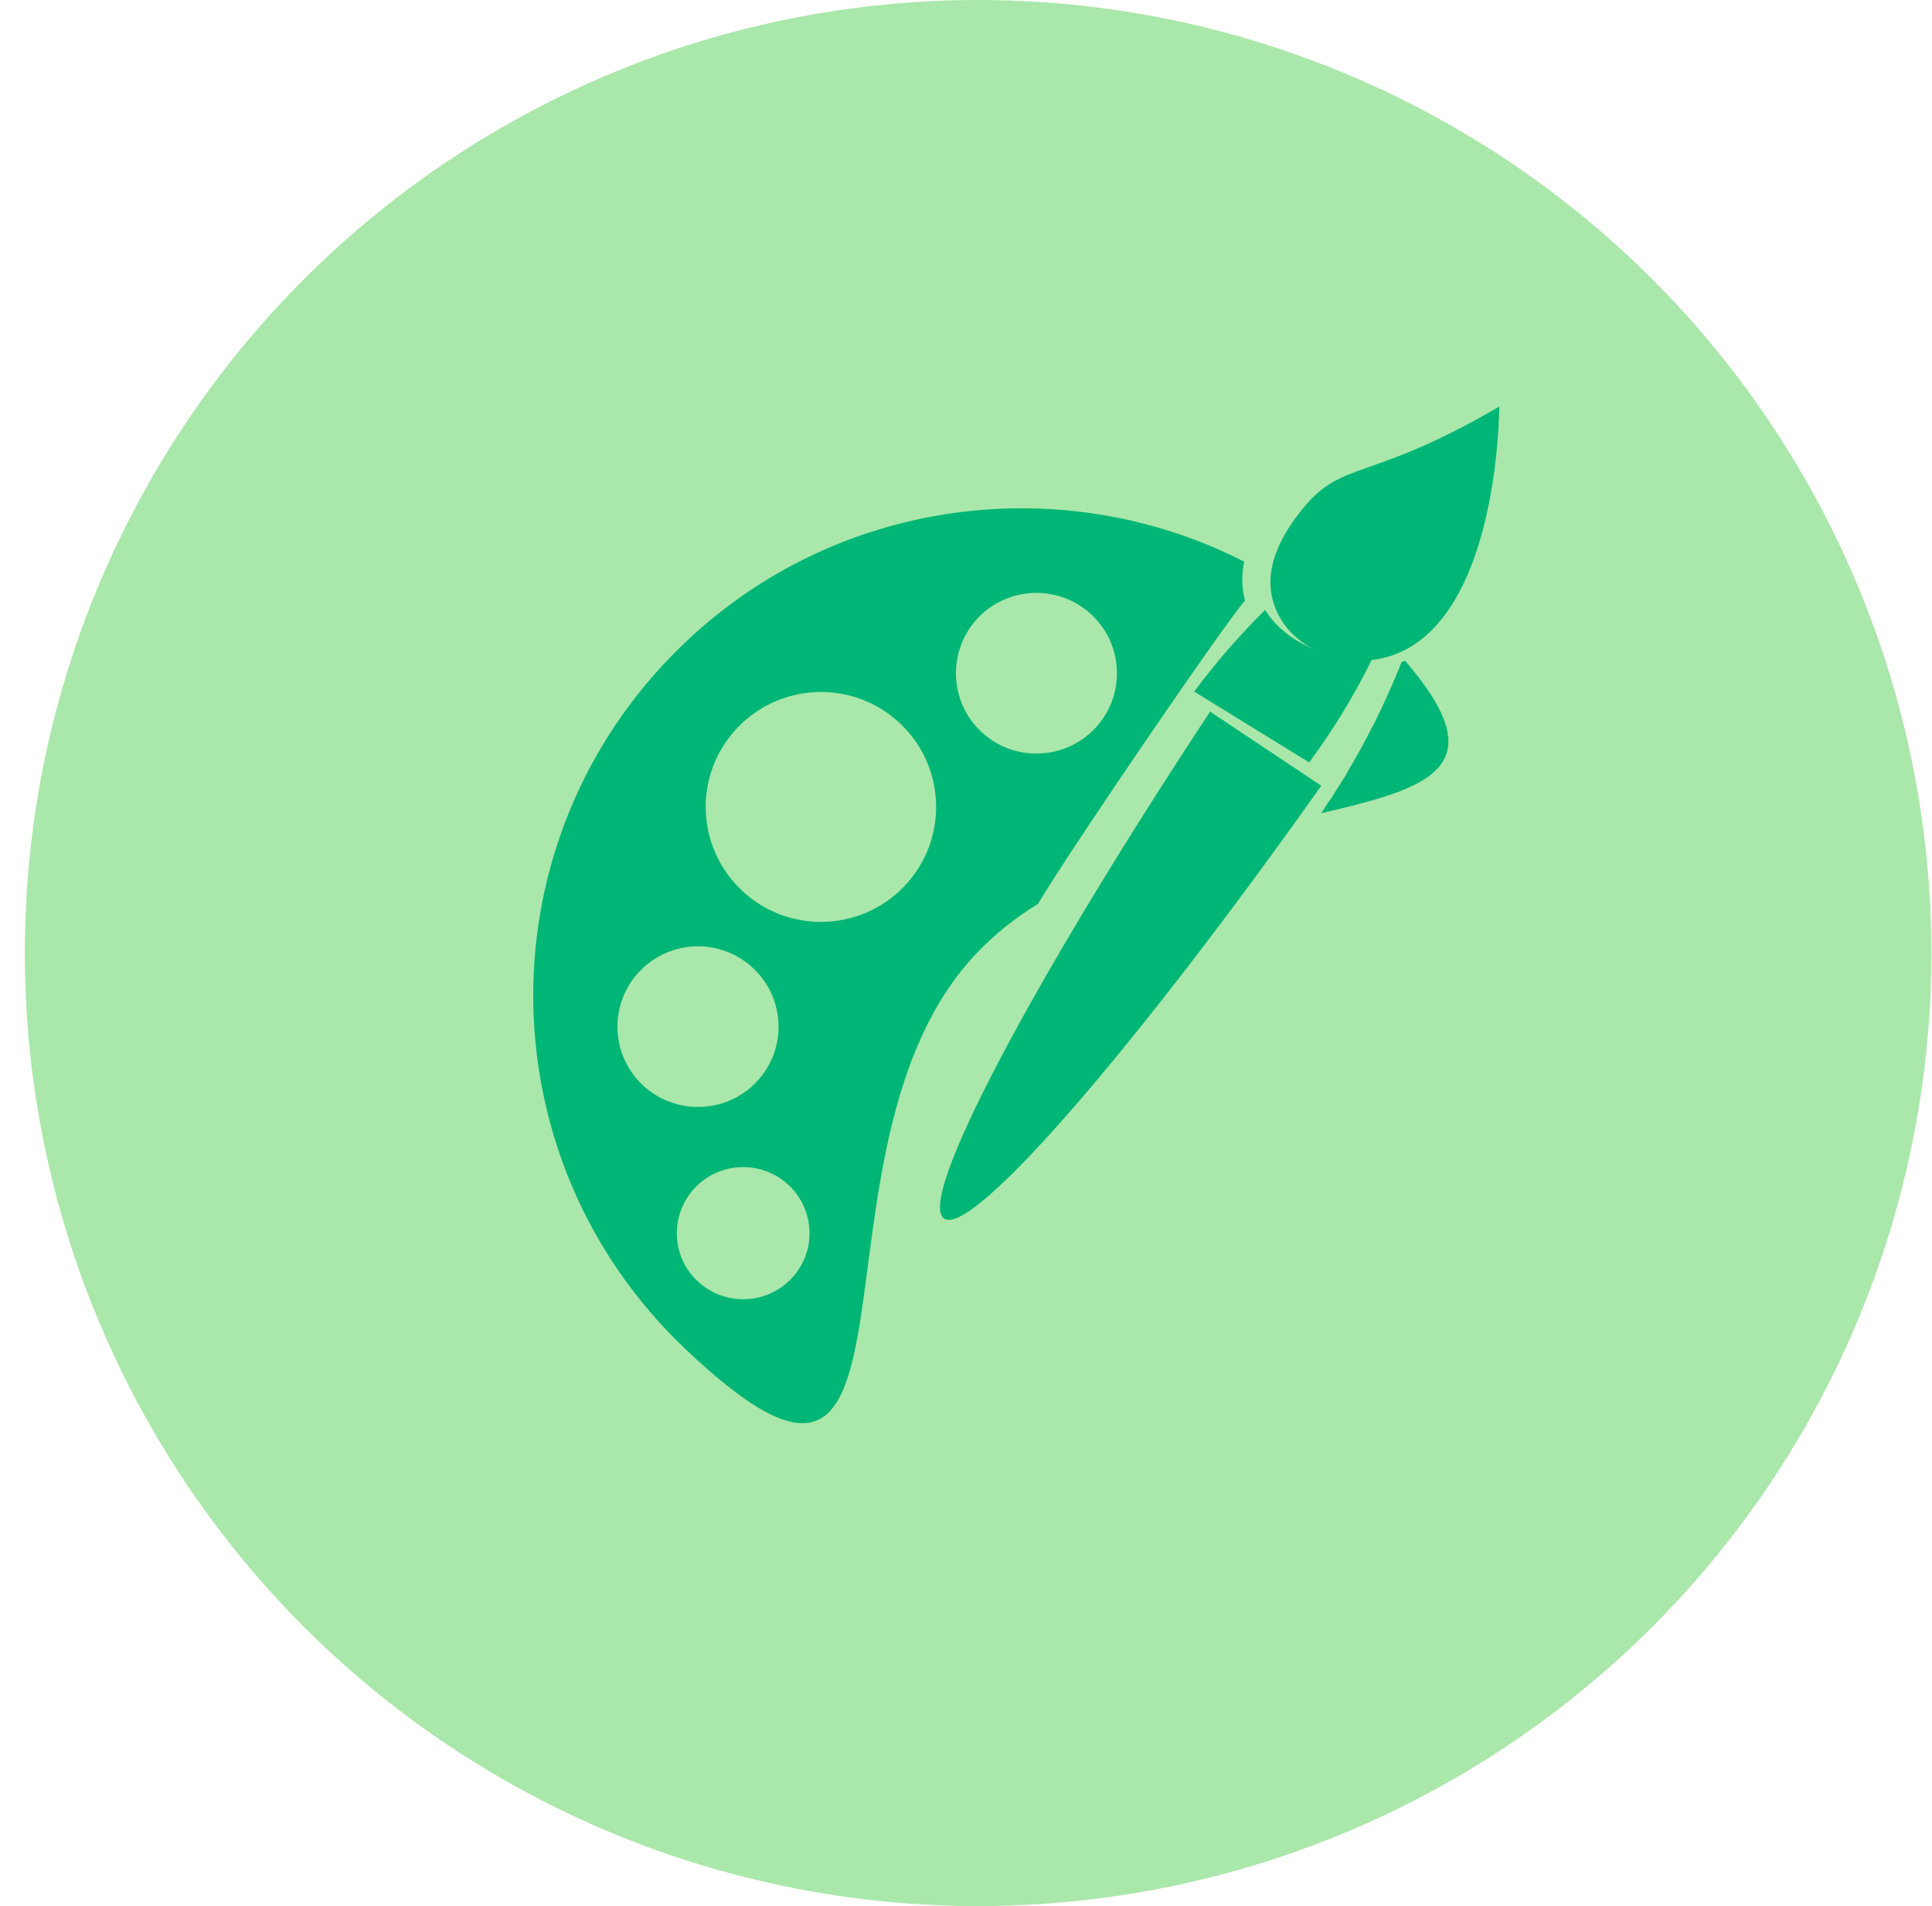
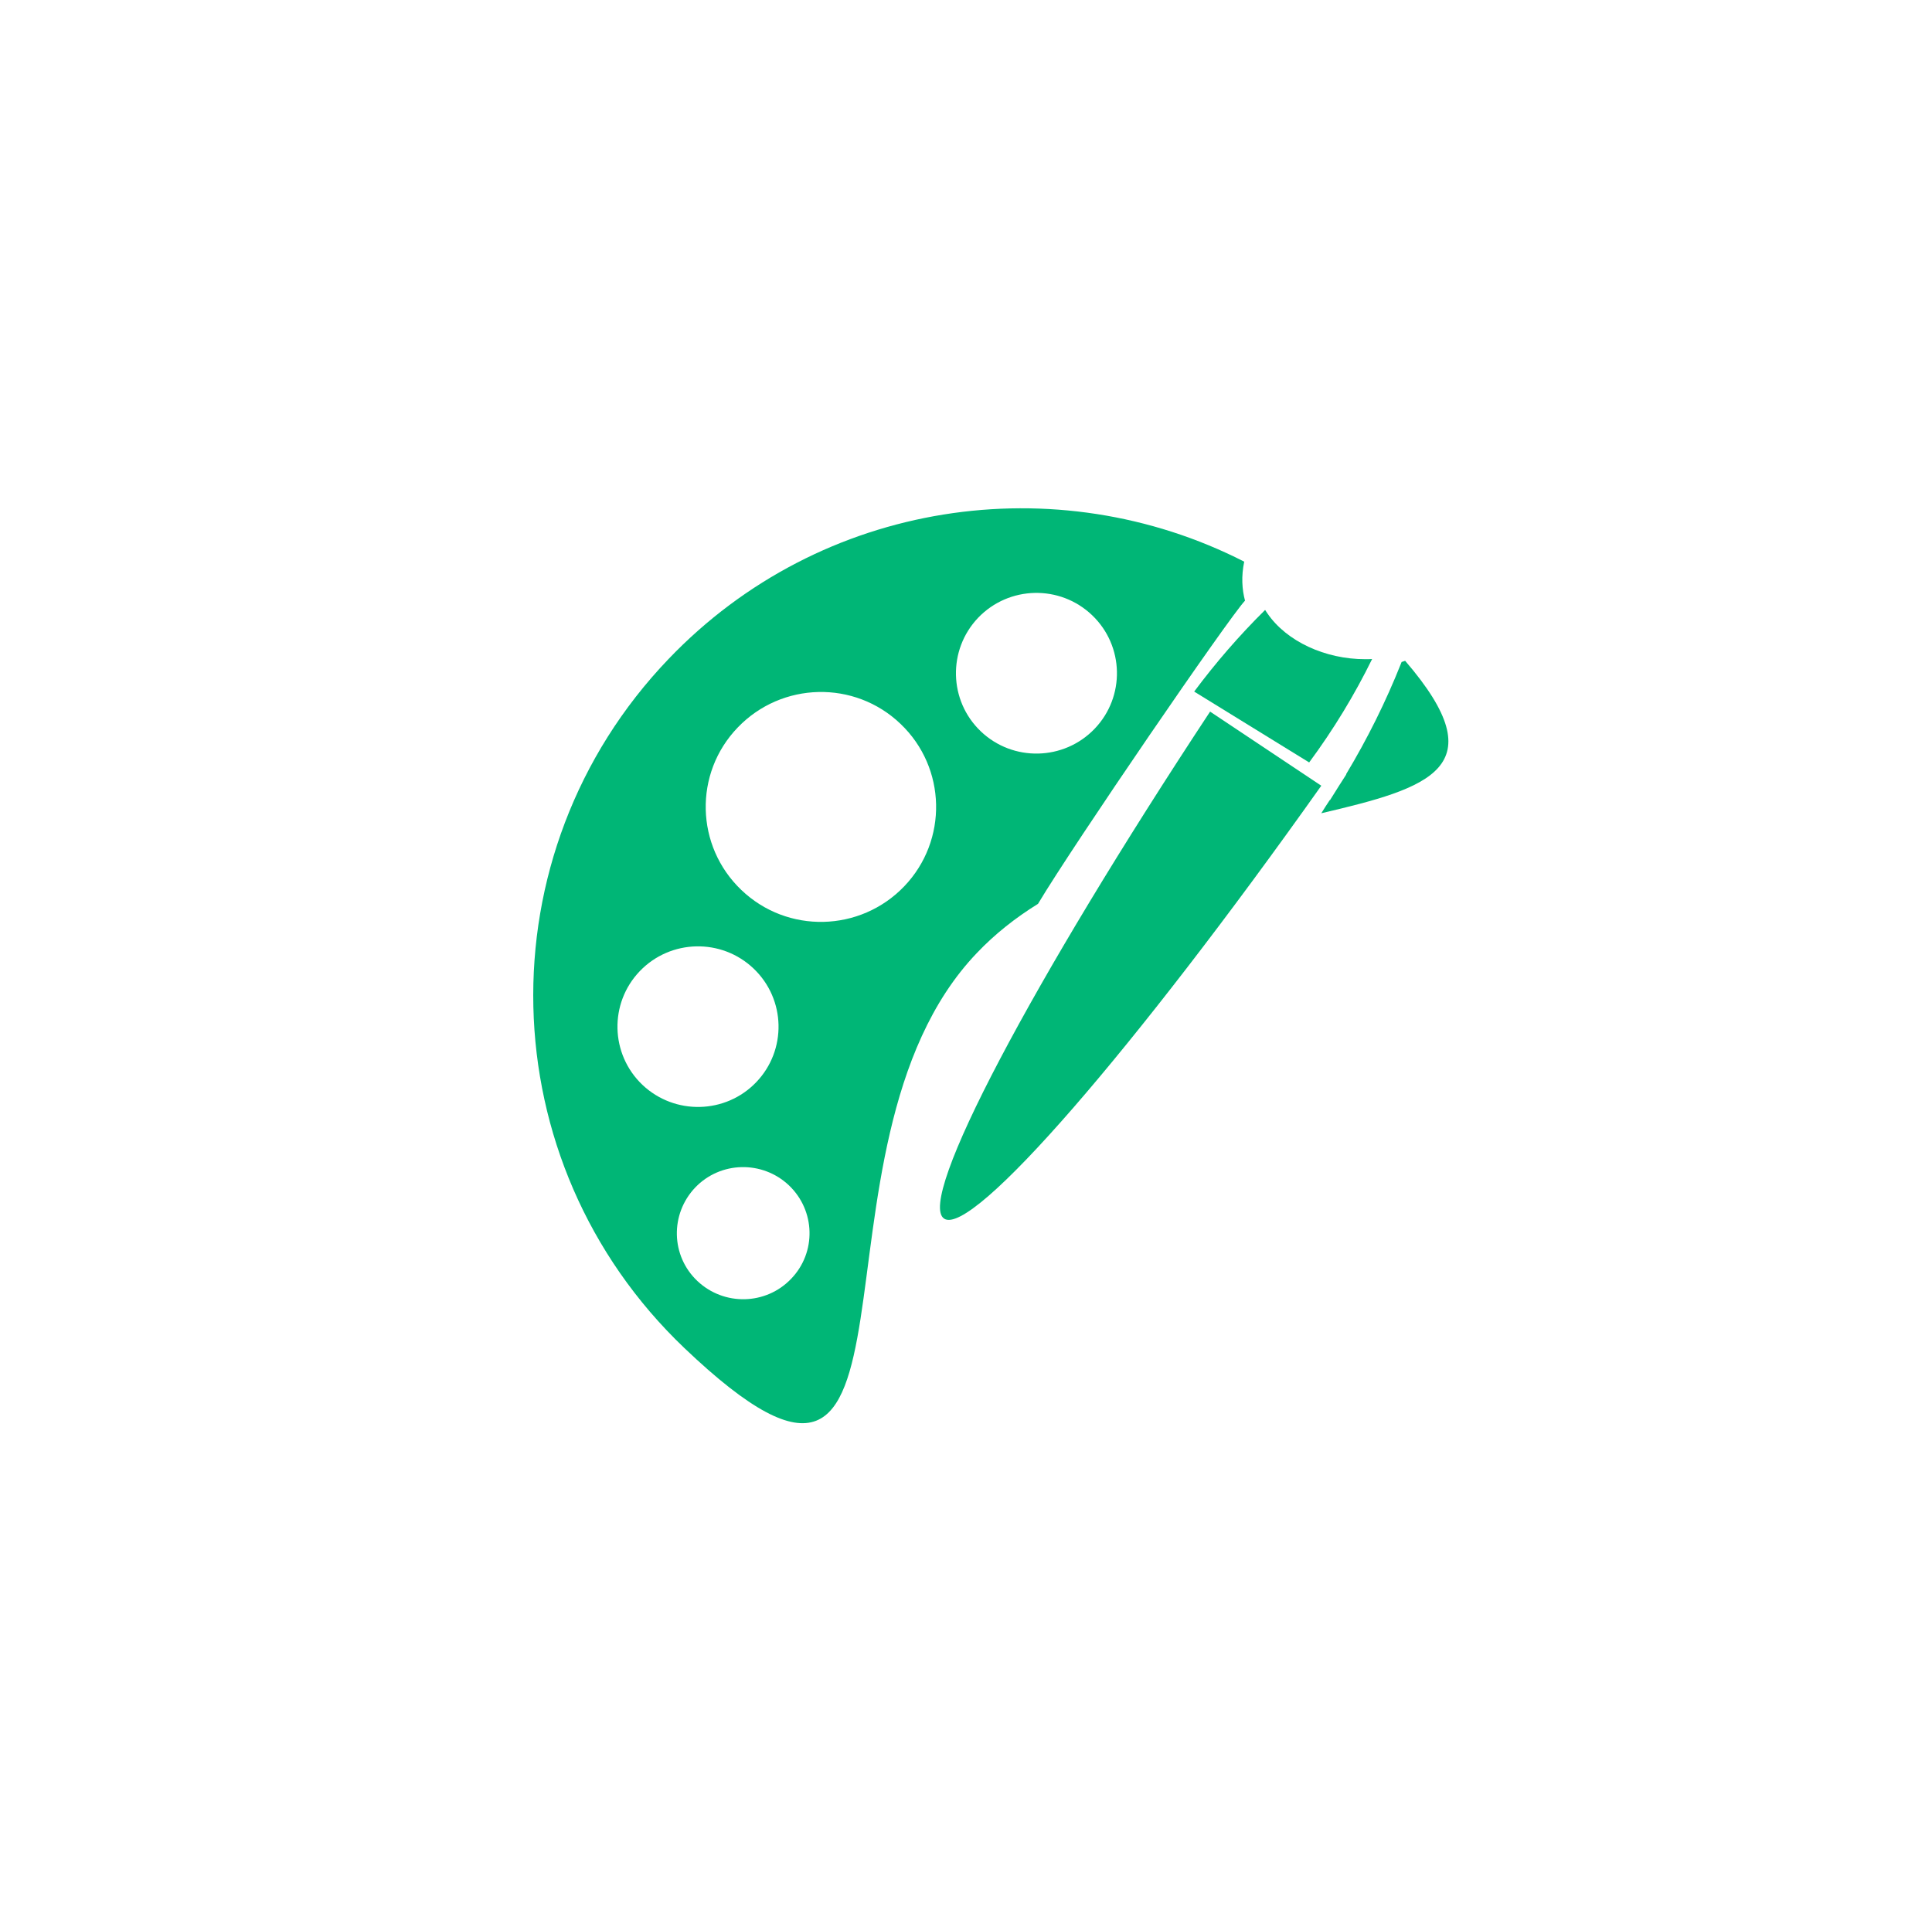
<svg xmlns="http://www.w3.org/2000/svg" width="76px" height="75px" viewBox="0 0 76 75" version="1.1">
  <title>Group 80</title>
  <desc>Created with Sketch.</desc>
  <defs />
  <g id="Page-3" stroke="none" stroke-width="1" fill="none" fill-rule="evenodd">
    <g id="Desktop-HD-Copy-8" transform="translate(-186, -2737)">
      <g id="Group-7" transform="translate(-95, 2167)">
        <g id="Group-89" transform="translate(281.976, 303)">
          <g id="Group-80" transform="translate(0, 267)">
-             <circle id="Oval-3" fill="#AAE7AA" cx="37.5" cy="37.5" r="37.5" />
            <g id="if_7_1516789" transform="translate(20, 16)" fill="#00B676" fill-rule="nonzero">
              <path d="M19.857,19.564 C21.269,17.199 27.374,8.291 28,7.634 C27.881,7.191 27.849,6.677 27.968,6.1 C20.595,2.334 11.334,3.647 5.324,9.929 C-2.01,17.586 -1.732,29.722 5.943,37.04 C16.416,47.031 10.121,29.152 17.455,21.495 C18.169,20.743 18.977,20.11 19.857,19.564 Z M4.293,26.684 C3.025,25.474 2.985,23.472 4.19,22.214 C5.403,20.949 7.409,20.909 8.67,22.112 C9.939,23.322 9.978,25.323 8.773,26.581 C7.568,27.839 5.562,27.887 4.293,26.684 Z M10.145,34.318 C9.154,35.355 7.505,35.394 6.458,34.405 C5.411,33.416 5.38,31.771 6.371,30.727 C7.362,29.69 9.011,29.651 10.058,30.64 C11.104,31.636 11.144,33.282 10.145,34.318 Z M14.593,18.876 C12.864,20.68 9.994,20.751 8.186,19.018 C6.379,17.294 6.307,14.43 8.044,12.626 C9.772,10.823 12.642,10.751 14.45,12.484 C16.258,14.208 16.321,17.072 14.593,18.876 Z M17.502,8.307 C18.716,7.041 20.722,7.002 21.982,8.204 C23.251,9.414 23.29,11.416 22.085,12.674 C20.872,13.94 18.866,13.979 17.606,12.777 C16.345,11.574 16.297,9.573 17.502,8.307 Z" id="XMLID_38_" />
              <path d="M34.16,10.047 L34.138,10.103 C33.541,11.607 32.813,13.071 31.976,14.464 L31.983,14.472 L31.714,14.892 L31.342,15.485 L31.335,15.478 C31.218,15.652 31.109,15.826 31,16 C35.252,15.003 37.924,14.211 34.298,10 C34.262,10.016 34.211,10.032 34.16,10.047 Z" id="XMLID_282_" />
              <path d="M16.163,31.95 C17.263,32.679 23.647,25.292 31,14.916 L26.626,12 C19.626,22.611 15.064,31.221 16.163,31.95 Z" id="XMLID_284_" />
              <path d="M30.523,14 C31.478,12.71 32.307,11.344 33,9.931 C32.907,9.938 32.822,9.938 32.729,9.938 C31.149,9.938 29.635,9.236 28.883,8.139 C28.849,8.093 28.824,8.046 28.79,8 C27.775,9.004 26.845,10.077 26,11.212 L30.523,14 Z" id="XMLID_286_" />
-               <path d="M33.064,9.962 C38.017,9.264 38,0 38,0 C32.897,2.979 31.86,2.075 30.287,3.995 C28.832,5.769 28.706,7.215 29.434,8.403 C30.128,9.523 31.634,10.168 33.064,9.962 Z" id="XMLID_287_" />
            </g>
          </g>
        </g>
      </g>
    </g>
  </g>
</svg>